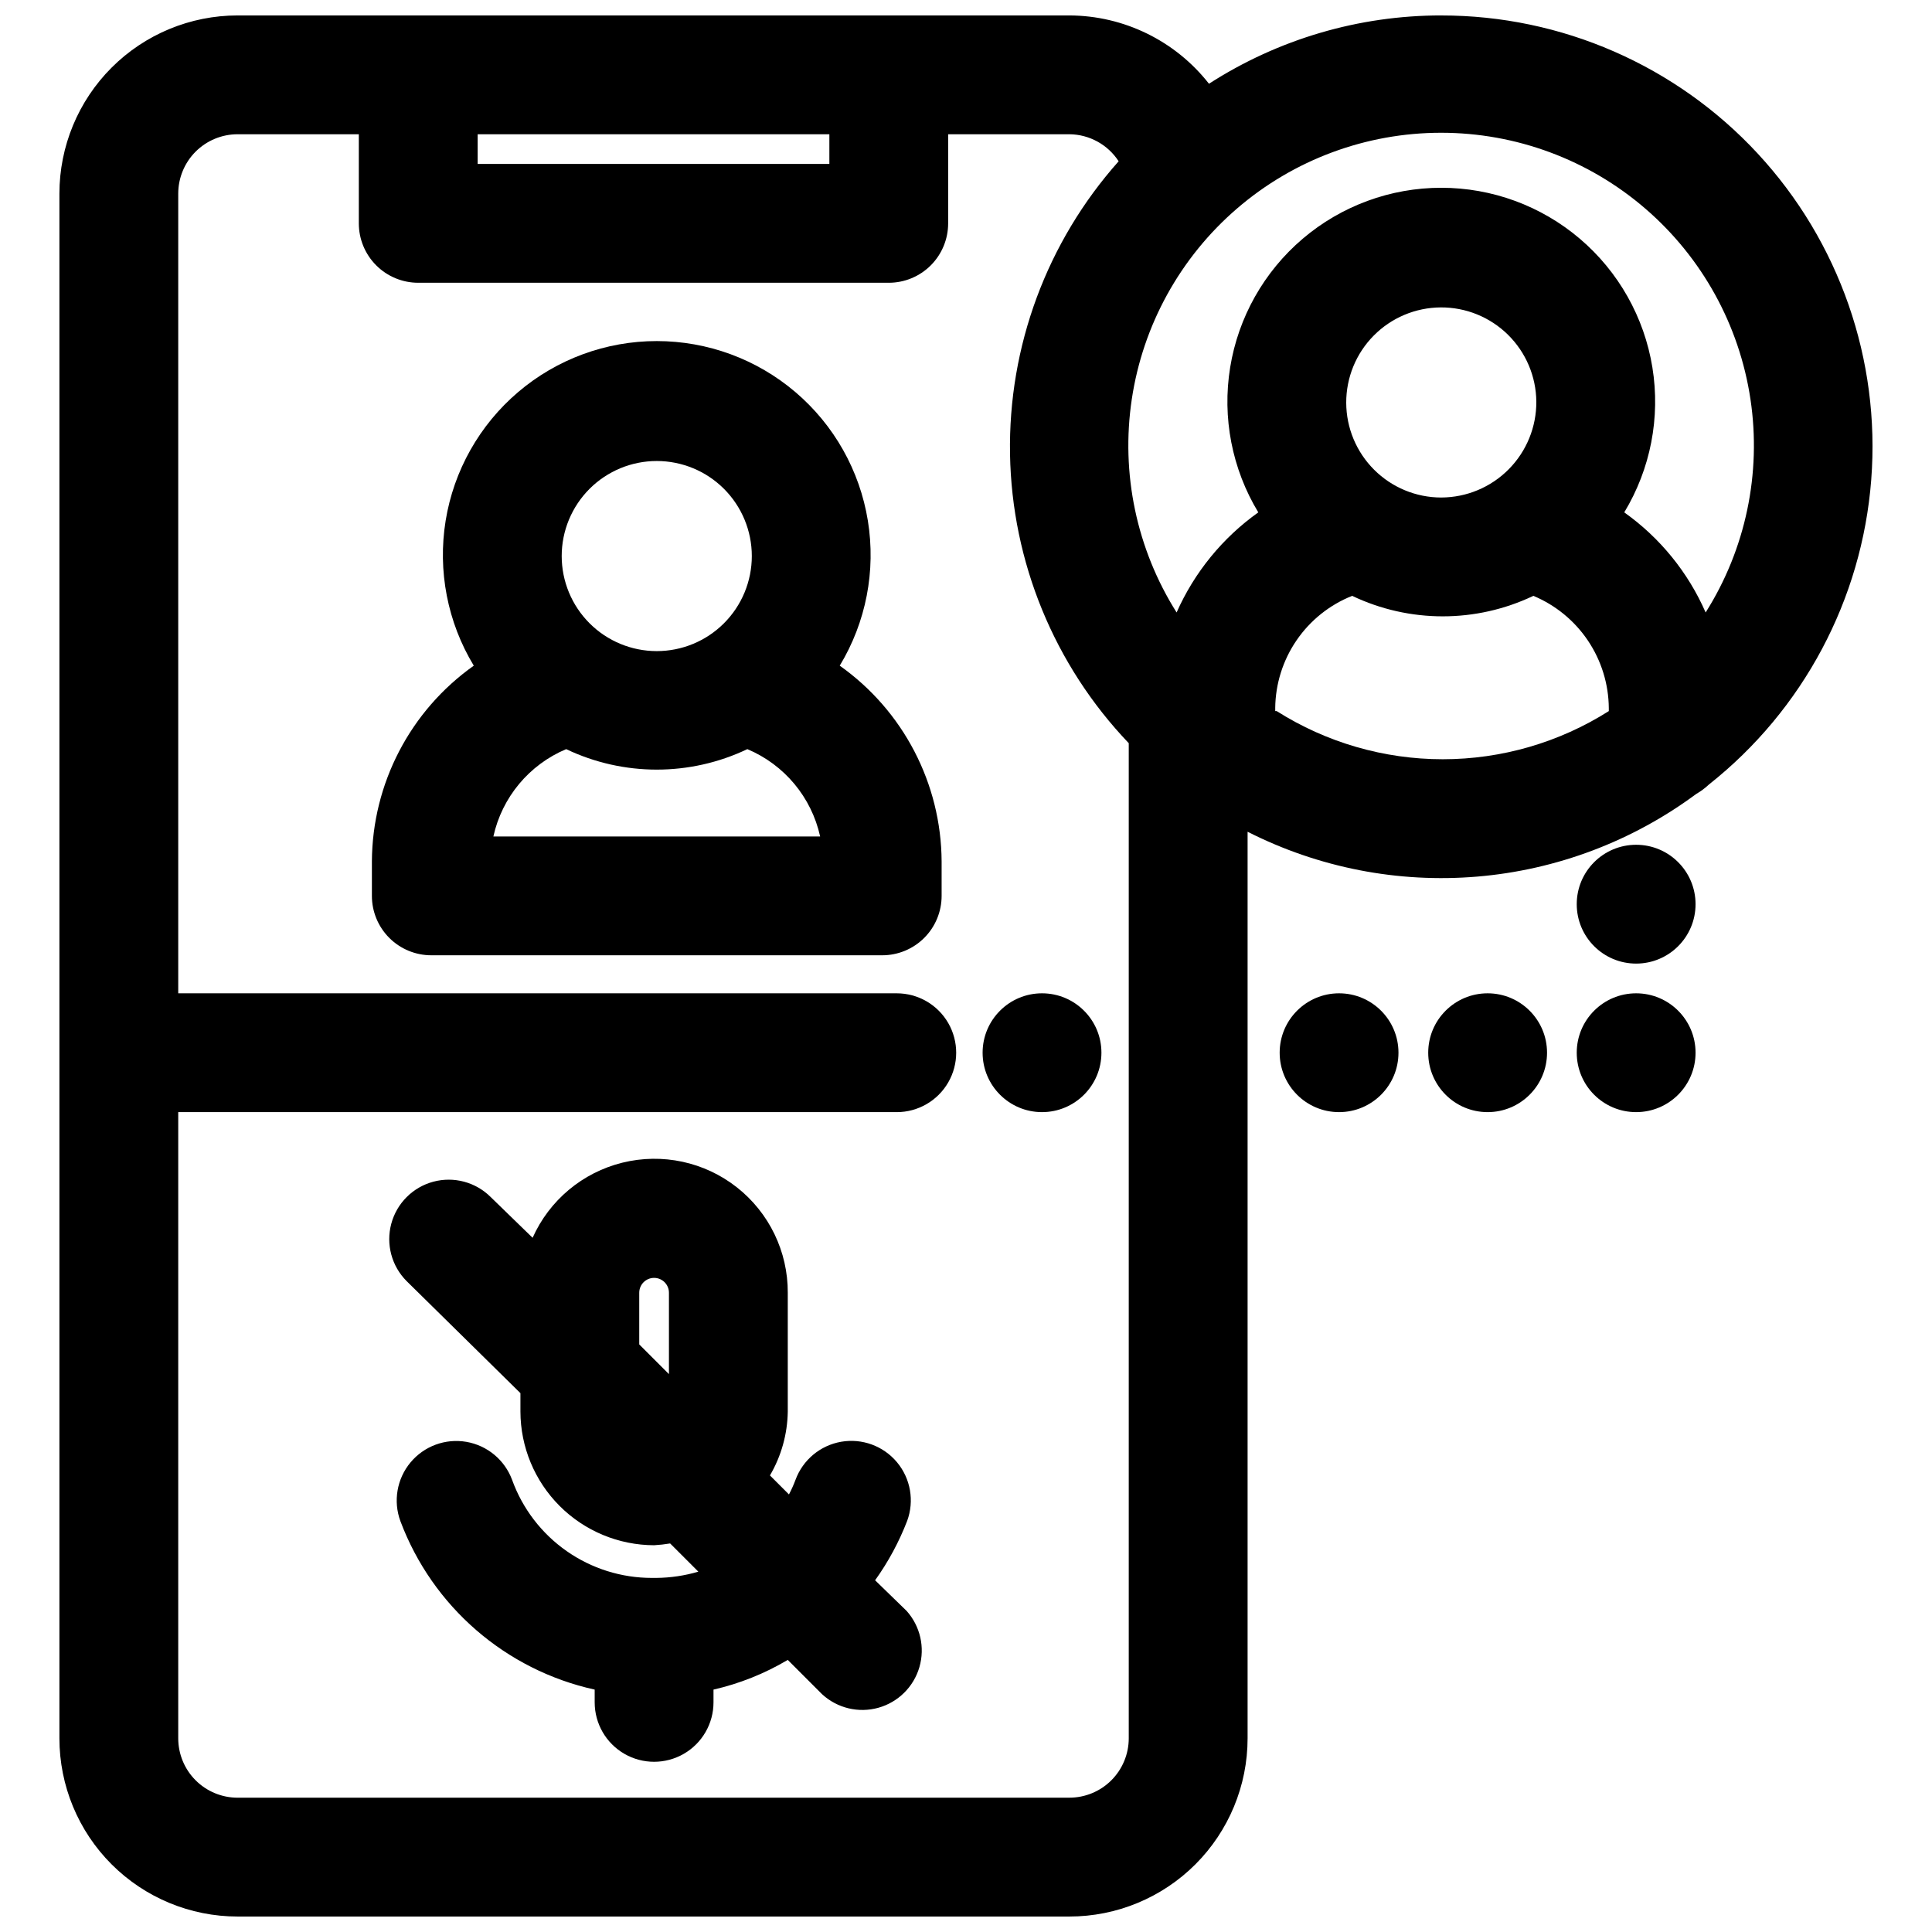
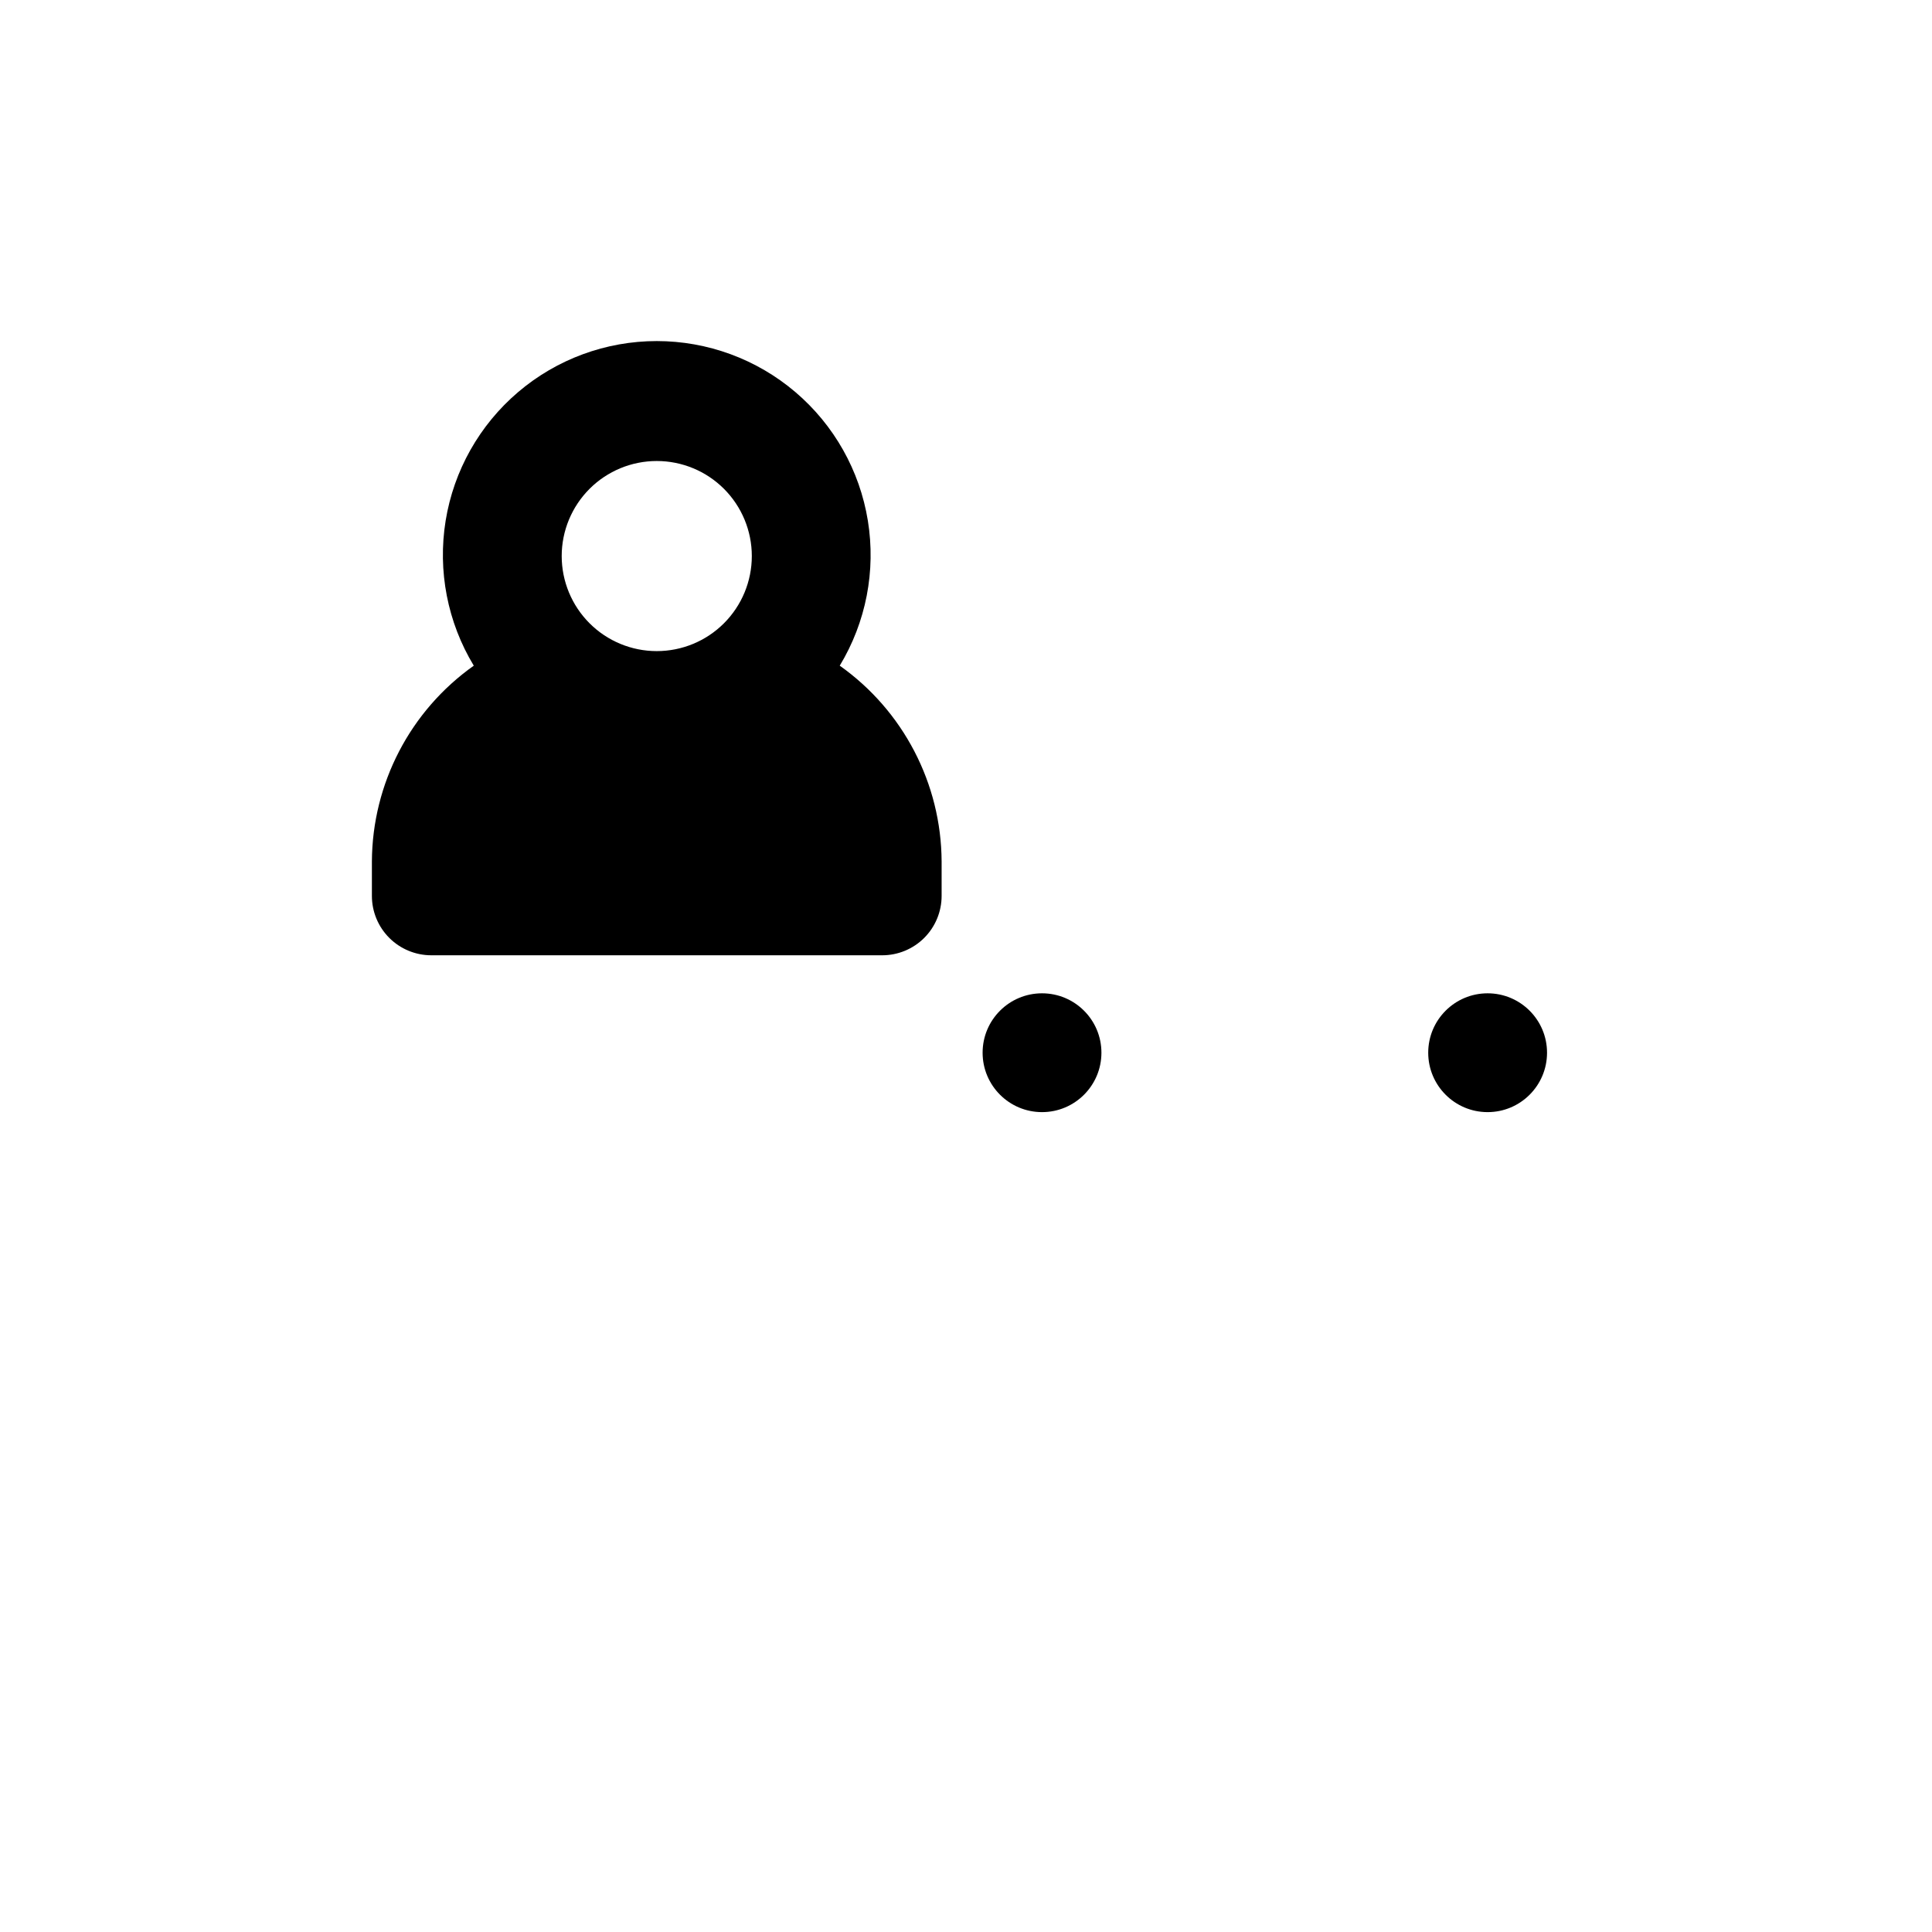
<svg xmlns="http://www.w3.org/2000/svg" width="800px" height="800px" version="1.1" viewBox="144 144 512 512">
  <defs>
    <clipPath id="a">
-       <path d="m159 148.09h482v503.81h-482z" />
-     </clipPath>
+       </clipPath>
  </defs>
  <g clip-path="url(#a)">
    <path d="m525.95 148.09c-21.832-0.008-43.203 6.281-61.559 18.105-8.91-11.379-22.543-18.051-36.996-18.105h-220.42c-12.527 0-24.539 4.977-33.398 13.832-8.859 8.859-13.832 20.875-13.832 33.398v409.35c0 12.527 4.973 24.539 13.832 33.398 8.859 8.855 20.871 13.832 33.398 13.832h220.42c12.523 0 24.539-4.977 33.398-13.832 8.855-8.859 13.832-20.871 13.832-33.398v-240.25c18.789 9.535 39.859 13.652 60.855 11.887 20.992-1.766 41.082-9.344 58.012-21.887 1.223-0.703 2.359-1.547 3.387-2.516 24.969-19.754 40.562-49.027 43.016-80.77 2.457-31.742-8.441-63.07-30.074-86.43-21.633-23.355-52.031-36.629-83.871-36.609zm-162.16 39.359h-93.207v-7.871h93.207zm63.605 432.96h-220.42c-4.176 0-8.18-1.656-11.133-4.609-2.953-2.953-4.609-6.957-4.609-11.133v-165.94h190.42c5.625 0 10.824-3.004 13.637-7.875 2.812-4.871 2.812-10.871 0-15.742-2.812-4.871-8.012-7.871-13.637-7.871h-190.42v-211.92c0-4.176 1.656-8.18 4.609-11.133 2.953-2.949 6.957-4.609 11.133-4.609h32.117v23.617c0 4.176 1.66 8.18 4.613 11.133s6.957 4.609 11.133 4.609h124.69c4.176 0 8.18-1.656 11.133-4.609 2.953-2.953 4.609-6.957 4.609-11.133v-23.617h32.121c5.281 0.043 10.188 2.734 13.066 7.164-19.008 21.34-29.285 49.055-28.789 77.629s11.73 55.914 31.465 76.582v263.71c0 4.176-1.66 8.18-4.609 11.133-2.953 2.953-6.957 4.609-11.133 4.609zm54.555-287.96v-0.789h-0.004c0.062-6.422 2.031-12.684 5.664-17.98 3.629-5.301 8.758-9.398 14.727-11.773 15.188 7.238 32.828 7.238 48.02 0 5.883 2.453 10.914 6.582 14.469 11.871 3.555 5.293 5.477 11.512 5.523 17.883v0.789c-13.164 8.332-28.422 12.758-44.004 12.758-15.578 0-30.84-4.426-44.004-12.758zm44-56.602c-6.664 0-13.062-2.641-17.781-7.352-4.723-4.707-7.387-11.094-7.406-17.758-0.02-6.668 2.602-13.074 7.297-17.809 4.691-4.738 11.07-7.418 17.738-7.461 6.664-0.043 13.078 2.562 17.828 7.238 4.75 4.68 7.453 11.047 7.516 17.715 0.043 6.715-2.59 13.172-7.316 17.941-4.727 4.773-11.156 7.465-17.875 7.484zm70.062 30.465c-4.648-10.637-12.105-19.809-21.57-26.527 6.969-11.516 9.613-25.133 7.457-38.418s-8.969-25.371-19.219-34.094-23.27-13.512-36.73-13.512c-13.457 0-26.477 4.789-36.727 13.512s-17.062 20.809-19.219 34.094 0.488 26.902 7.457 38.418c-9.469 6.738-16.945 15.902-21.648 26.527-10.602-16.797-14.816-36.84-11.883-56.484 2.934-19.645 12.824-37.582 27.871-50.547 15.047-12.969 34.25-20.098 54.109-20.098 19.863 0 39.066 7.129 54.113 20.098 15.047 12.965 24.938 30.902 27.871 50.547 2.934 19.645-1.281 39.688-11.883 56.484z" />
  </g>
-   <path d="m366.54 320.41c6.969-11.516 9.609-25.137 7.453-38.422-2.152-13.285-8.965-25.367-19.215-34.09s-23.273-13.512-36.73-13.512-26.48 4.789-36.73 13.512-17.062 20.805-19.219 34.09c-2.152 13.285 0.488 26.906 7.457 38.422-16.836 11.926-26.891 31.242-27 51.875v9.133c0 4.176 1.656 8.18 4.609 11.133 2.953 2.949 6.957 4.609 11.133 4.609h119.5c4.176 0 8.18-1.66 11.133-4.609 2.949-2.953 4.609-6.957 4.609-11.133v-9.133c-0.109-20.633-10.164-39.949-27-51.875zm-48.492-54.238c6.68 0 13.09 2.652 17.812 7.375 4.723 4.727 7.379 11.133 7.379 17.812 0 6.684-2.656 13.09-7.379 17.812-4.723 4.727-11.133 7.379-17.812 7.379-6.68 0-13.09-2.652-17.812-7.379-4.723-4.723-7.379-11.129-7.379-17.812 0-6.68 2.656-13.086 7.379-17.812 4.723-4.723 11.133-7.375 17.812-7.375zm-43.297 99.504v-0.004c2.289-10.387 9.48-19.02 19.289-23.145 15.188 7.238 32.828 7.238 48.016 0 9.809 4.125 17 12.758 19.289 23.145z" />
+   <path d="m366.54 320.41c6.969-11.516 9.609-25.137 7.453-38.422-2.152-13.285-8.965-25.367-19.215-34.09s-23.273-13.512-36.73-13.512-26.48 4.789-36.73 13.512-17.062 20.805-19.219 34.09c-2.152 13.285 0.488 26.906 7.457 38.422-16.836 11.926-26.891 31.242-27 51.875v9.133c0 4.176 1.656 8.18 4.609 11.133 2.953 2.949 6.957 4.609 11.133 4.609h119.5c4.176 0 8.18-1.66 11.133-4.609 2.949-2.953 4.609-6.957 4.609-11.133v-9.133c-0.109-20.633-10.164-39.949-27-51.875zm-48.492-54.238c6.68 0 13.09 2.652 17.812 7.375 4.723 4.727 7.379 11.133 7.379 17.812 0 6.684-2.656 13.09-7.379 17.812-4.723 4.727-11.133 7.379-17.812 7.379-6.68 0-13.09-2.652-17.812-7.379-4.723-4.723-7.379-11.129-7.379-17.812 0-6.68 2.656-13.086 7.379-17.812 4.723-4.723 11.133-7.375 17.812-7.375zm-43.297 99.504v-0.004z" />
  <path d="m435.89 422.98c0 8.695-7.047 15.746-15.742 15.746-8.695 0-15.746-7.051-15.746-15.746s7.051-15.742 15.746-15.742c8.695 0 15.742 7.047 15.742 15.742" />
-   <path d="m514.61 422.98c0 8.695-7.047 15.746-15.742 15.746-8.695 0-15.742-7.051-15.742-15.746s7.047-15.742 15.742-15.742c8.695 0 15.742 7.047 15.742 15.742" />
  <path d="m553.98 422.98c0 8.695-7.051 15.746-15.746 15.746-8.695 0-15.742-7.051-15.742-15.746s7.047-15.742 15.742-15.742c8.695 0 15.746 7.047 15.746 15.742" />
-   <path d="m593.34 422.98c0 8.695-7.051 15.746-15.746 15.746-8.695 0-15.742-7.051-15.742-15.746s7.047-15.742 15.742-15.742c8.695 0 15.746 7.047 15.746 15.742" />
-   <path d="m593.34 383.62c0 8.695-7.051 15.742-15.746 15.742-8.695 0-15.742-7.047-15.742-15.742s7.047-15.746 15.742-15.746c8.695 0 15.746 7.051 15.746 15.746" />
-   <path d="m375.91 562.79c3.488-4.867 6.344-10.16 8.5-15.746 1.941-5.285 0.914-11.207-2.695-15.531-3.606-4.324-9.25-6.394-14.797-5.434-5.551 0.965-10.164 4.816-12.105 10.102-0.496 1.32-1.074 2.609-1.73 3.859l-5.039-5.039c3.012-5.141 4.637-10.969 4.723-16.926v-31.488c0.047-10.895-4.93-21.199-13.492-27.938-8.562-6.734-19.754-9.145-30.332-6.531-10.574 2.613-19.355 9.957-23.797 19.906l-11.098-10.785c-3.981-3.981-9.781-5.531-15.215-4.078-5.438 1.457-9.684 5.703-11.141 11.141-1.457 5.438 0.098 11.238 4.078 15.215l30.148 29.68v4.879c0.02 9.391 3.762 18.387 10.398 25.027 6.641 6.637 15.637 10.375 25.027 10.398 1.422-0.082 2.844-0.238 4.25-0.473l7.477 7.477c-3.629 1.066-7.391 1.625-11.176 1.656h-1.102c-8.105 0.012-16.012-2.477-22.648-7.125-6.637-4.652-11.676-11.234-14.43-18.855-1.957-5.285-6.582-9.129-12.137-10.082-5.559-0.949-11.199 1.137-14.801 5.473-3.602 4.336-4.617 10.266-2.664 15.551 8.5 22.637 27.875 39.434 51.484 44.637v3.387-0.004c0 5.625 3 10.824 7.871 13.637s10.875 2.812 15.746 0 7.871-8.012 7.871-13.637v-3.387 0.004c6.93-1.586 13.57-4.242 19.68-7.871l9.133 9.133v-0.004c4.012 3.676 9.637 5.019 14.879 3.555 5.238-1.465 9.352-5.535 10.871-10.758 1.523-5.227 0.238-10.867-3.394-14.918zm-62.504-76.203c0-2.172 1.762-3.934 3.938-3.934 1.043 0 2.043 0.414 2.781 1.152 0.738 0.738 1.152 1.738 1.152 2.781v21.57l-7.871-7.871z" />
</svg>